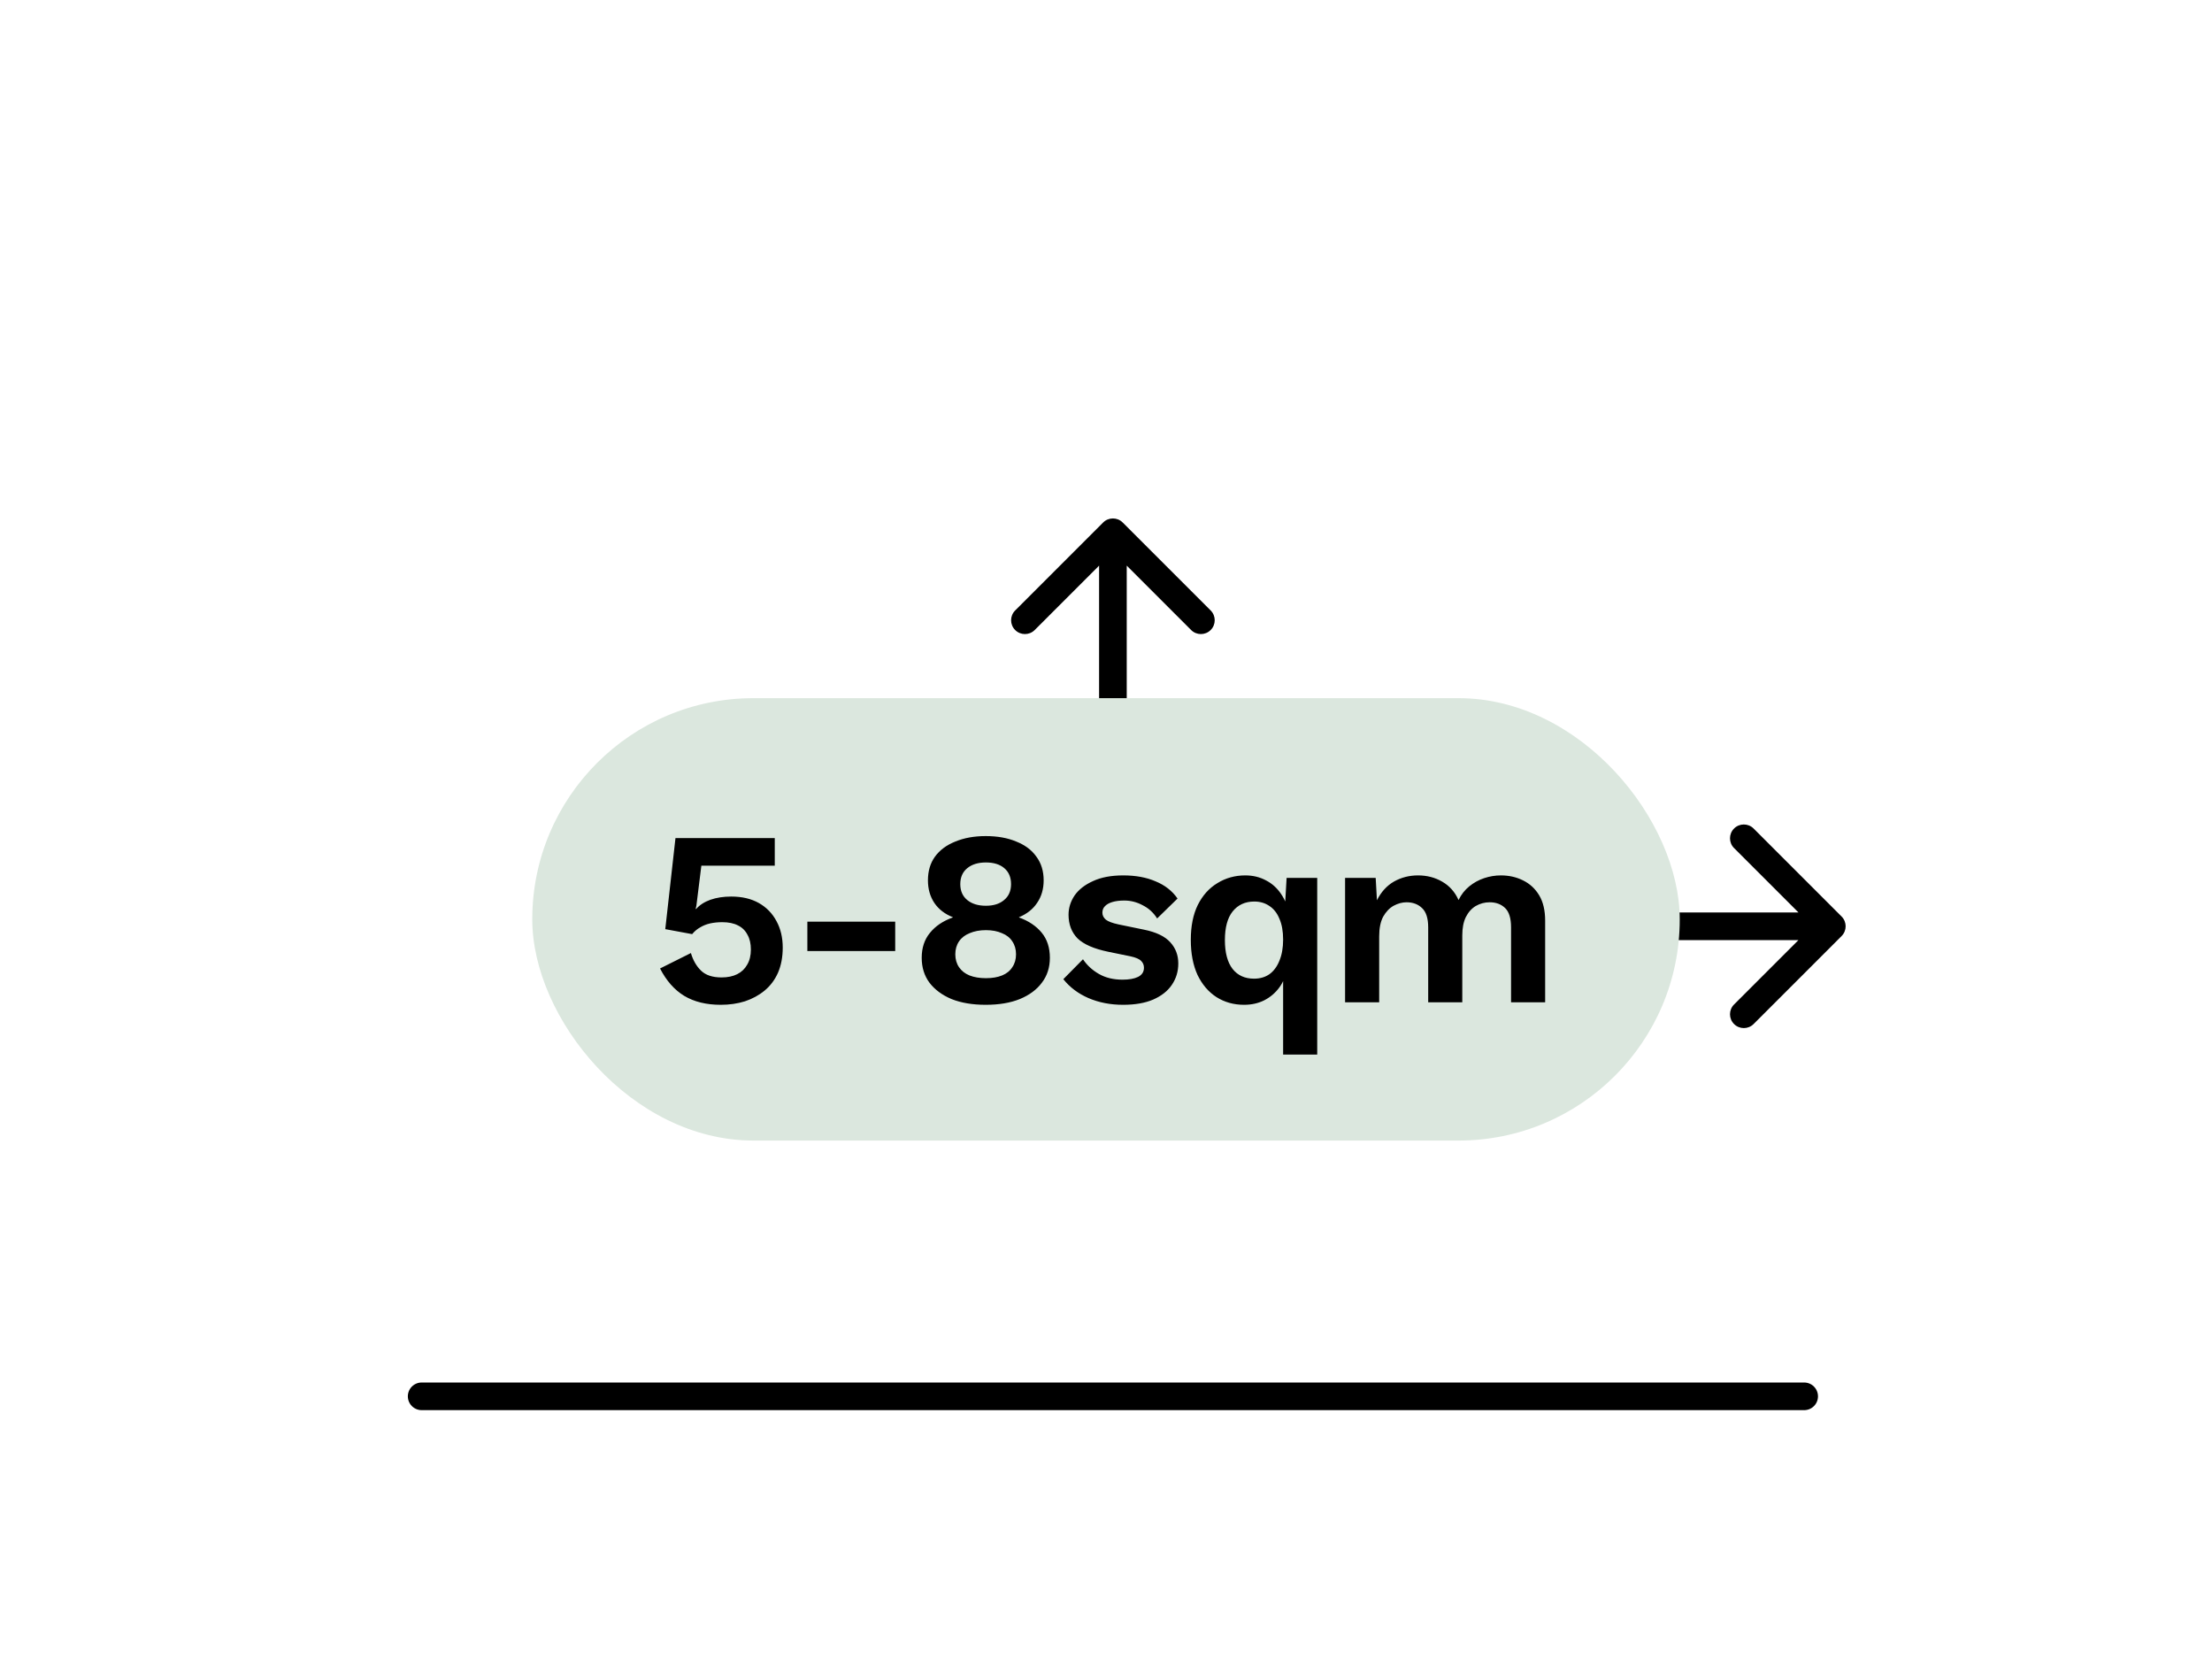
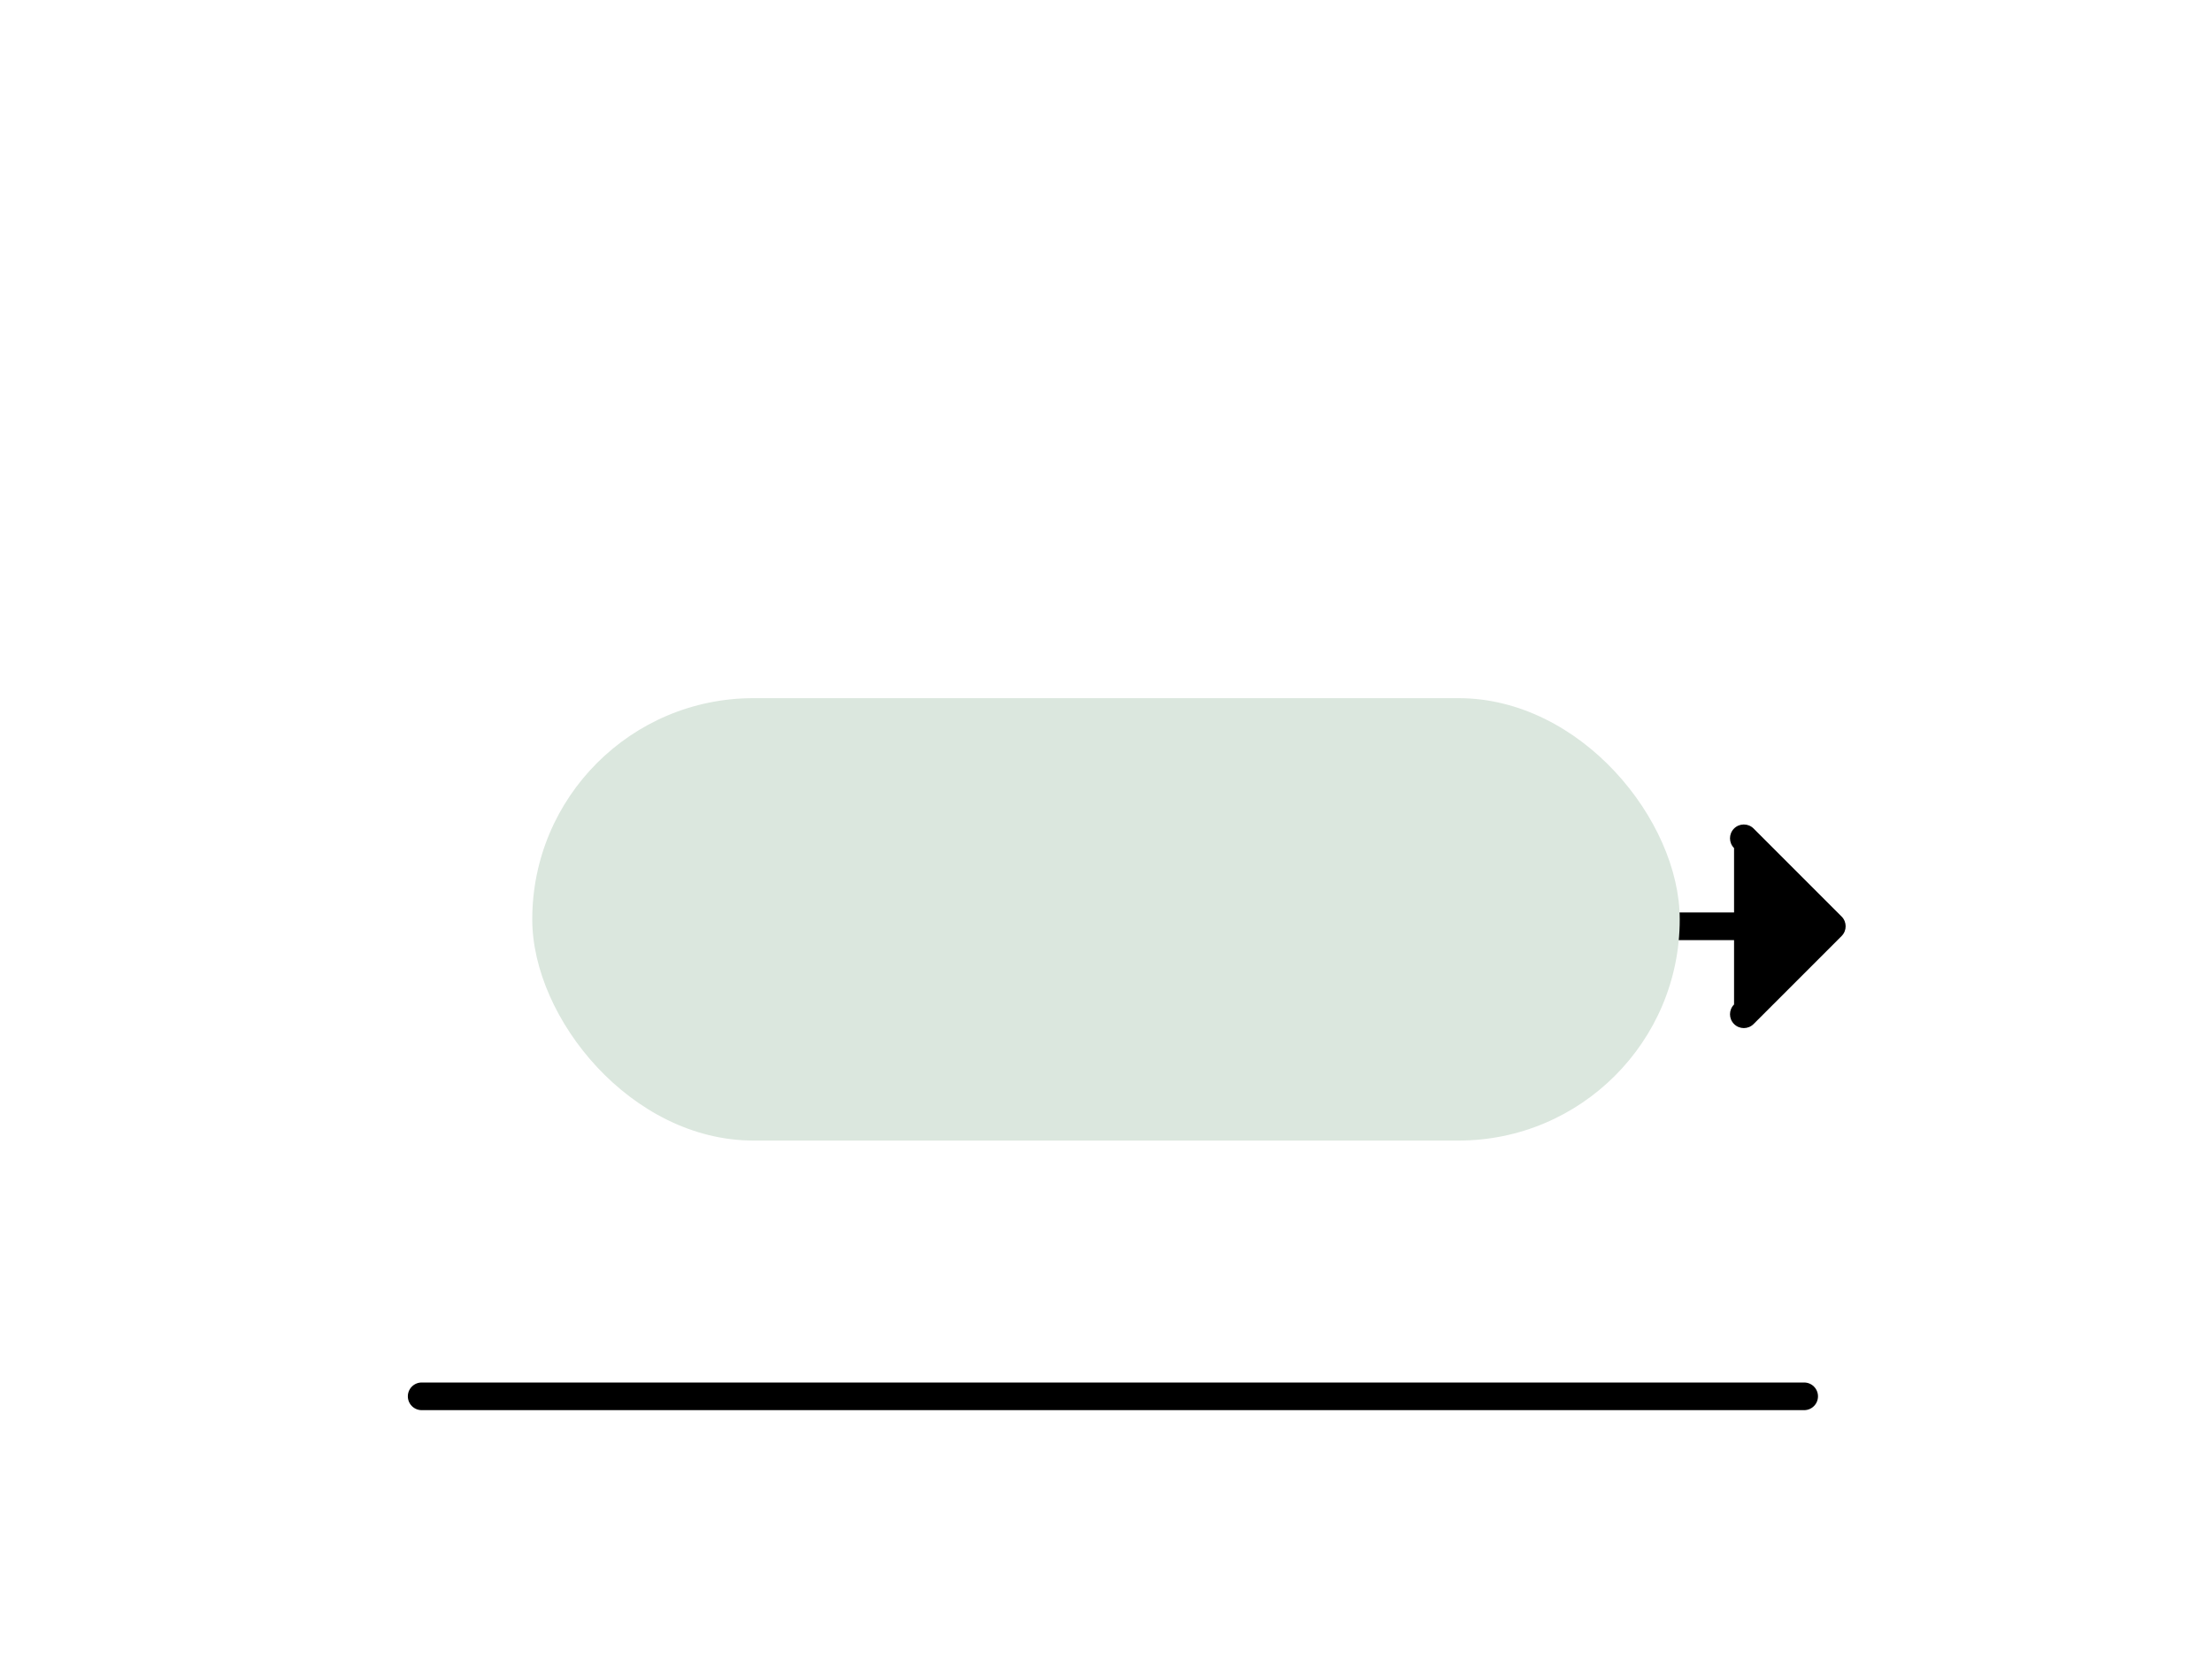
<svg xmlns="http://www.w3.org/2000/svg" width="160" height="120" viewBox="0 0 160 120" fill="none">
-   <path d="M81.207 37.793C80.817 37.403 80.183 37.403 79.793 37.793L73.429 44.157C73.038 44.548 73.038 45.181 73.429 45.571C73.82 45.962 74.453 45.962 74.843 45.571L80.5 39.914L86.157 45.571C86.547 45.962 87.18 45.962 87.571 45.571C87.962 45.181 87.962 44.548 87.571 44.157L81.207 37.793ZM79.5 79.5C79.5 80.052 79.948 80.5 80.5 80.5C81.052 80.5 81.5 80.052 81.5 79.5L79.5 79.5ZM79.5 38.5L79.5 79.5L81.5 79.5L81.5 38.5L79.5 38.5Z" fill="black" />
-   <path d="M133.207 67.707C133.598 67.317 133.598 66.684 133.207 66.293L126.843 59.929C126.453 59.539 125.819 59.539 125.429 59.929C125.038 60.32 125.038 60.953 125.429 61.343L131.086 67L125.429 72.657C125.038 73.048 125.038 73.681 125.429 74.071C125.819 74.462 126.453 74.462 126.843 74.071L133.207 67.707ZM84.5 66C83.948 66 83.5 66.448 83.5 67C83.5 67.552 83.948 68 84.5 68V66ZM132.5 66H84.5V68H132.5V66Z" fill="black" />
+   <path d="M133.207 67.707C133.598 67.317 133.598 66.684 133.207 66.293L126.843 59.929C126.453 59.539 125.819 59.539 125.429 59.929C125.038 60.32 125.038 60.953 125.429 61.343L125.429 72.657C125.038 73.048 125.038 73.681 125.429 74.071C125.819 74.462 126.453 74.462 126.843 74.071L133.207 67.707ZM84.5 66C83.948 66 83.5 66.448 83.5 67C83.5 67.552 83.948 68 84.5 68V66ZM132.5 66H84.5V68H132.5V66Z" fill="black" />
  <rect x="38.5" y="50.5" width="83" height="32" rx="16" fill="#DBE7DE" />
-   <path d="M52.135 72.68C51.091 72.68 50.209 72.464 49.489 72.032C48.781 71.6 48.199 70.94 47.743 70.052L49.975 68.936C50.131 69.464 50.377 69.89 50.713 70.214C51.049 70.538 51.541 70.7 52.189 70.7C52.633 70.7 53.011 70.622 53.323 70.466C53.635 70.31 53.875 70.082 54.043 69.782C54.223 69.482 54.313 69.116 54.313 68.684C54.313 68.252 54.229 67.892 54.061 67.604C53.905 67.304 53.677 67.082 53.377 66.938C53.077 66.782 52.699 66.704 52.243 66.704C51.931 66.704 51.637 66.734 51.361 66.794C51.097 66.854 50.857 66.95 50.641 67.082C50.425 67.202 50.233 67.364 50.065 67.568L48.121 67.208L48.859 60.62H56.041V62.618H50.731L50.371 65.516L50.317 65.75H50.353C50.605 65.462 50.947 65.24 51.379 65.084C51.823 64.928 52.327 64.85 52.891 64.85C53.671 64.85 54.337 65.006 54.889 65.318C55.441 65.63 55.867 66.068 56.167 66.632C56.467 67.184 56.617 67.82 56.617 68.54C56.617 69.224 56.503 69.83 56.275 70.358C56.047 70.874 55.723 71.306 55.303 71.654C54.895 71.99 54.421 72.248 53.881 72.428C53.341 72.596 52.759 72.68 52.135 72.68ZM64.753 66.668V68.792H58.399V66.668H64.753ZM71.296 60.476C72.148 60.476 72.886 60.608 73.51 60.872C74.146 61.124 74.632 61.49 74.968 61.97C75.316 62.438 75.49 63.008 75.49 63.68C75.49 64.304 75.334 64.844 75.022 65.3C74.722 65.756 74.284 66.104 73.708 66.344V66.362C74.404 66.614 74.95 66.98 75.346 67.46C75.742 67.94 75.94 68.546 75.94 69.278C75.94 69.974 75.748 70.574 75.364 71.078C74.992 71.582 74.458 71.978 73.762 72.266C73.078 72.542 72.256 72.68 71.296 72.68C70.348 72.68 69.526 72.542 68.83 72.266C68.146 71.978 67.612 71.582 67.228 71.078C66.856 70.574 66.67 69.974 66.67 69.278C66.67 68.558 66.868 67.958 67.264 67.478C67.66 66.986 68.212 66.614 68.92 66.362V66.344C68.344 66.116 67.9 65.774 67.588 65.318C67.276 64.85 67.12 64.304 67.12 63.68C67.12 63.008 67.288 62.438 67.624 61.97C67.972 61.49 68.464 61.124 69.1 60.872C69.736 60.608 70.468 60.476 71.296 60.476ZM71.314 62.384C70.75 62.384 70.3 62.522 69.964 62.798C69.628 63.074 69.46 63.458 69.46 63.95C69.46 64.442 69.628 64.826 69.964 65.102C70.3 65.378 70.75 65.516 71.314 65.516C71.866 65.516 72.304 65.378 72.628 65.102C72.964 64.826 73.132 64.442 73.132 63.95C73.132 63.458 72.97 63.074 72.646 62.798C72.322 62.522 71.878 62.384 71.314 62.384ZM71.314 70.754C71.77 70.754 72.16 70.688 72.484 70.556C72.808 70.424 73.054 70.226 73.222 69.962C73.402 69.698 73.492 69.386 73.492 69.026C73.492 68.666 73.402 68.354 73.222 68.09C73.054 67.826 72.802 67.628 72.466 67.496C72.142 67.352 71.758 67.28 71.314 67.28C70.87 67.28 70.48 67.352 70.144 67.496C69.808 67.628 69.55 67.826 69.37 68.09C69.19 68.354 69.1 68.666 69.1 69.026C69.1 69.386 69.19 69.698 69.37 69.962C69.55 70.226 69.802 70.424 70.126 70.556C70.462 70.688 70.858 70.754 71.314 70.754ZM81.233 72.68C80.321 72.68 79.487 72.518 78.731 72.194C77.987 71.87 77.381 71.414 76.913 70.826L78.335 69.386C78.623 69.818 79.007 70.172 79.487 70.448C79.967 70.724 80.537 70.862 81.197 70.862C81.665 70.862 82.037 70.796 82.313 70.664C82.601 70.52 82.745 70.298 82.745 69.998C82.745 69.806 82.679 69.644 82.547 69.512C82.415 69.368 82.151 69.254 81.755 69.17L80.171 68.846C79.127 68.63 78.383 68.306 77.939 67.874C77.507 67.43 77.291 66.86 77.291 66.164C77.291 65.672 77.435 65.21 77.723 64.778C78.023 64.346 78.467 63.998 79.055 63.734C79.643 63.458 80.375 63.32 81.251 63.32C82.151 63.32 82.931 63.464 83.591 63.752C84.263 64.028 84.791 64.442 85.175 64.994L83.699 66.434C83.435 66.014 83.087 65.696 82.655 65.48C82.235 65.252 81.791 65.138 81.323 65.138C80.987 65.138 80.699 65.174 80.459 65.246C80.219 65.318 80.039 65.42 79.919 65.552C79.799 65.672 79.739 65.828 79.739 66.02C79.739 66.212 79.823 66.38 79.991 66.524C80.159 66.656 80.465 66.77 80.909 66.866L82.745 67.244C83.633 67.424 84.269 67.73 84.653 68.162C85.037 68.582 85.229 69.092 85.229 69.692C85.229 70.268 85.073 70.784 84.761 71.24C84.461 71.684 84.011 72.038 83.411 72.302C82.823 72.554 82.097 72.68 81.233 72.68ZM92.812 76.28V69.692L93.1 70.016C93.016 70.556 92.83 71.024 92.542 71.42C92.254 71.816 91.888 72.128 91.444 72.356C91.012 72.572 90.526 72.68 89.986 72.68C89.242 72.68 88.576 72.494 87.988 72.122C87.412 71.75 86.956 71.216 86.62 70.52C86.296 69.812 86.134 68.966 86.134 67.982C86.134 66.986 86.302 66.146 86.638 65.462C86.986 64.766 87.46 64.238 88.06 63.878C88.66 63.506 89.332 63.32 90.076 63.32C90.628 63.32 91.126 63.44 91.57 63.68C92.014 63.908 92.38 64.238 92.668 64.67C92.956 65.09 93.142 65.576 93.226 66.128L92.902 66.308L93.064 63.5H95.278V76.28H92.812ZM90.706 70.79C91.138 70.79 91.51 70.682 91.822 70.466C92.134 70.238 92.374 69.914 92.542 69.494C92.722 69.062 92.812 68.552 92.812 67.964C92.812 67.364 92.722 66.86 92.542 66.452C92.374 66.044 92.134 65.738 91.822 65.534C91.51 65.318 91.144 65.21 90.724 65.21C90.064 65.21 89.542 65.45 89.158 65.93C88.786 66.398 88.6 67.088 88.6 68C88.6 68.912 88.786 69.608 89.158 70.088C89.53 70.556 90.046 70.79 90.706 70.79ZM97.293 72.5V63.5H99.507L99.597 65.12C99.897 64.52 100.305 64.07 100.821 63.77C101.349 63.47 101.931 63.32 102.567 63.32C103.215 63.32 103.797 63.47 104.313 63.77C104.841 64.07 105.237 64.514 105.501 65.102C105.693 64.706 105.951 64.376 106.275 64.112C106.599 63.848 106.959 63.65 107.355 63.518C107.751 63.386 108.153 63.32 108.561 63.32C109.149 63.32 109.683 63.44 110.163 63.68C110.655 63.92 111.045 64.28 111.333 64.76C111.621 65.24 111.765 65.852 111.765 66.596V72.5H109.299V67.082C109.299 66.422 109.155 65.954 108.867 65.678C108.579 65.402 108.207 65.264 107.751 65.264C107.391 65.264 107.055 65.354 106.743 65.534C106.443 65.714 106.203 65.984 106.023 66.344C105.855 66.692 105.771 67.13 105.771 67.658V72.5H103.305V67.082C103.305 66.422 103.155 65.954 102.855 65.678C102.567 65.402 102.195 65.264 101.739 65.264C101.427 65.264 101.115 65.348 100.803 65.516C100.503 65.684 100.251 65.948 100.047 66.308C99.856 66.668 99.76 67.142 99.76 67.73V72.5H97.293Z" fill="black" />
  <path d="M130.5 101H30.5" stroke="black" stroke-width="2" stroke-linecap="round" stroke-linejoin="round" />
</svg>